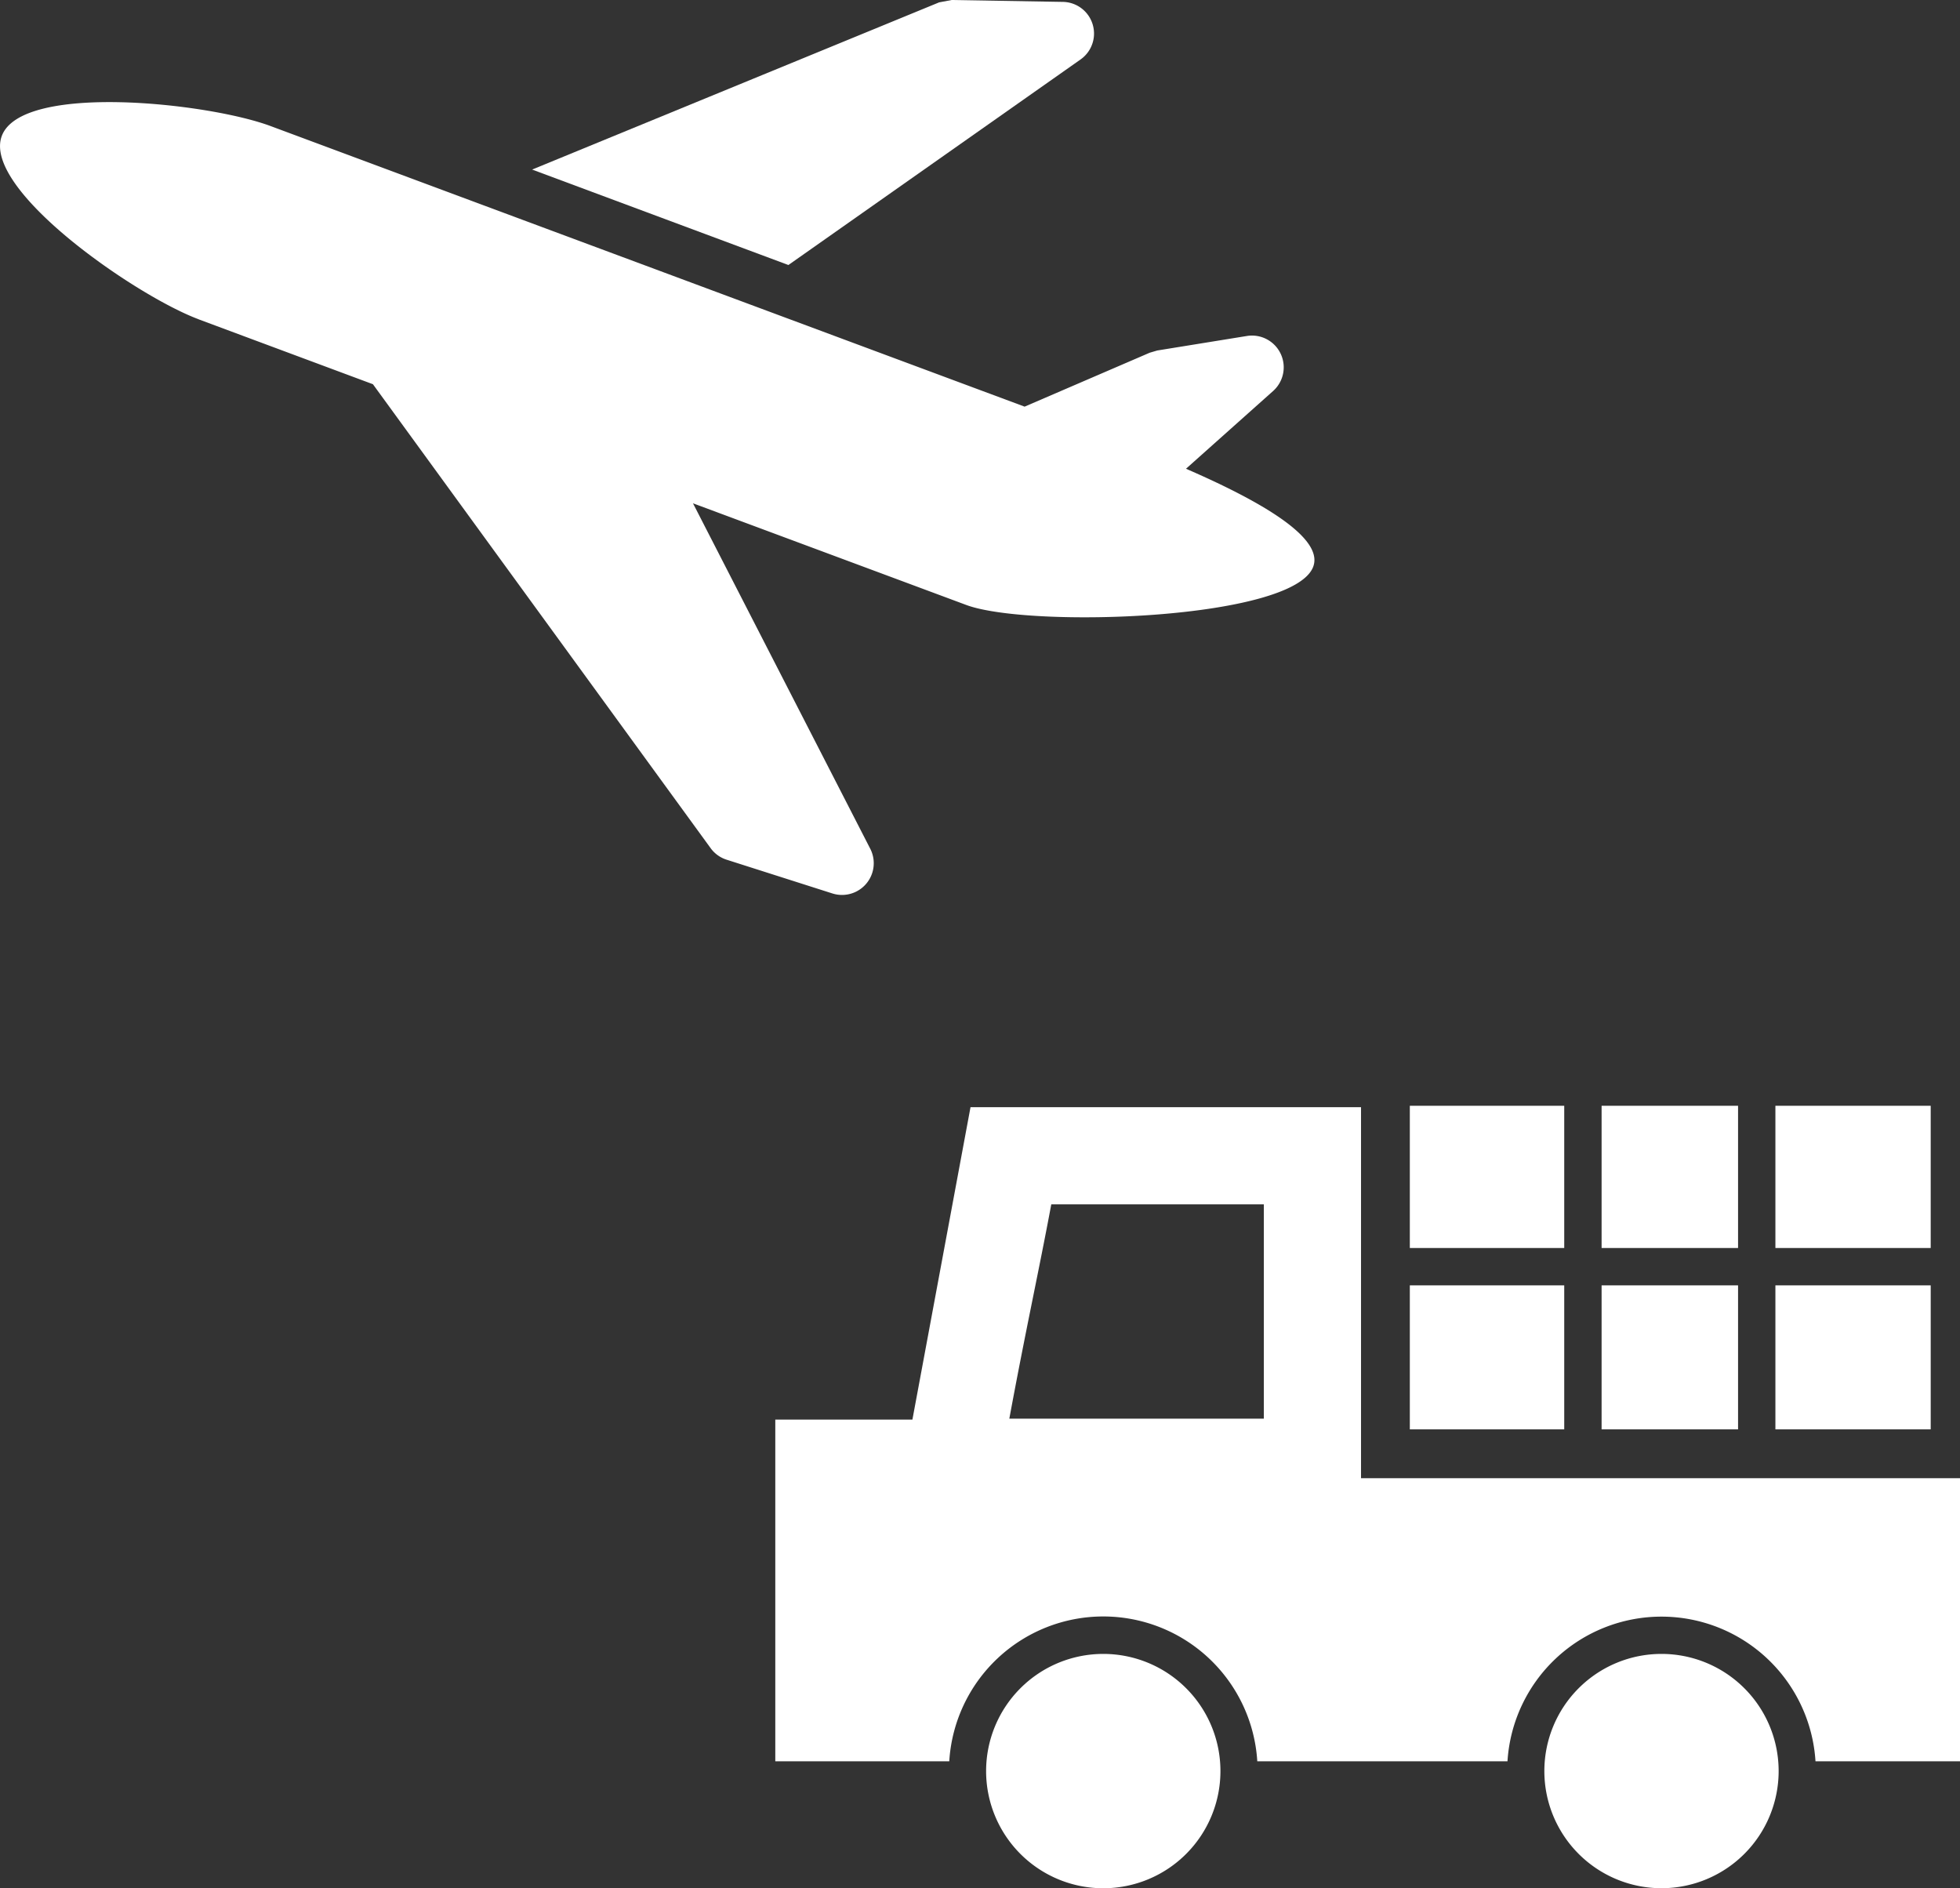
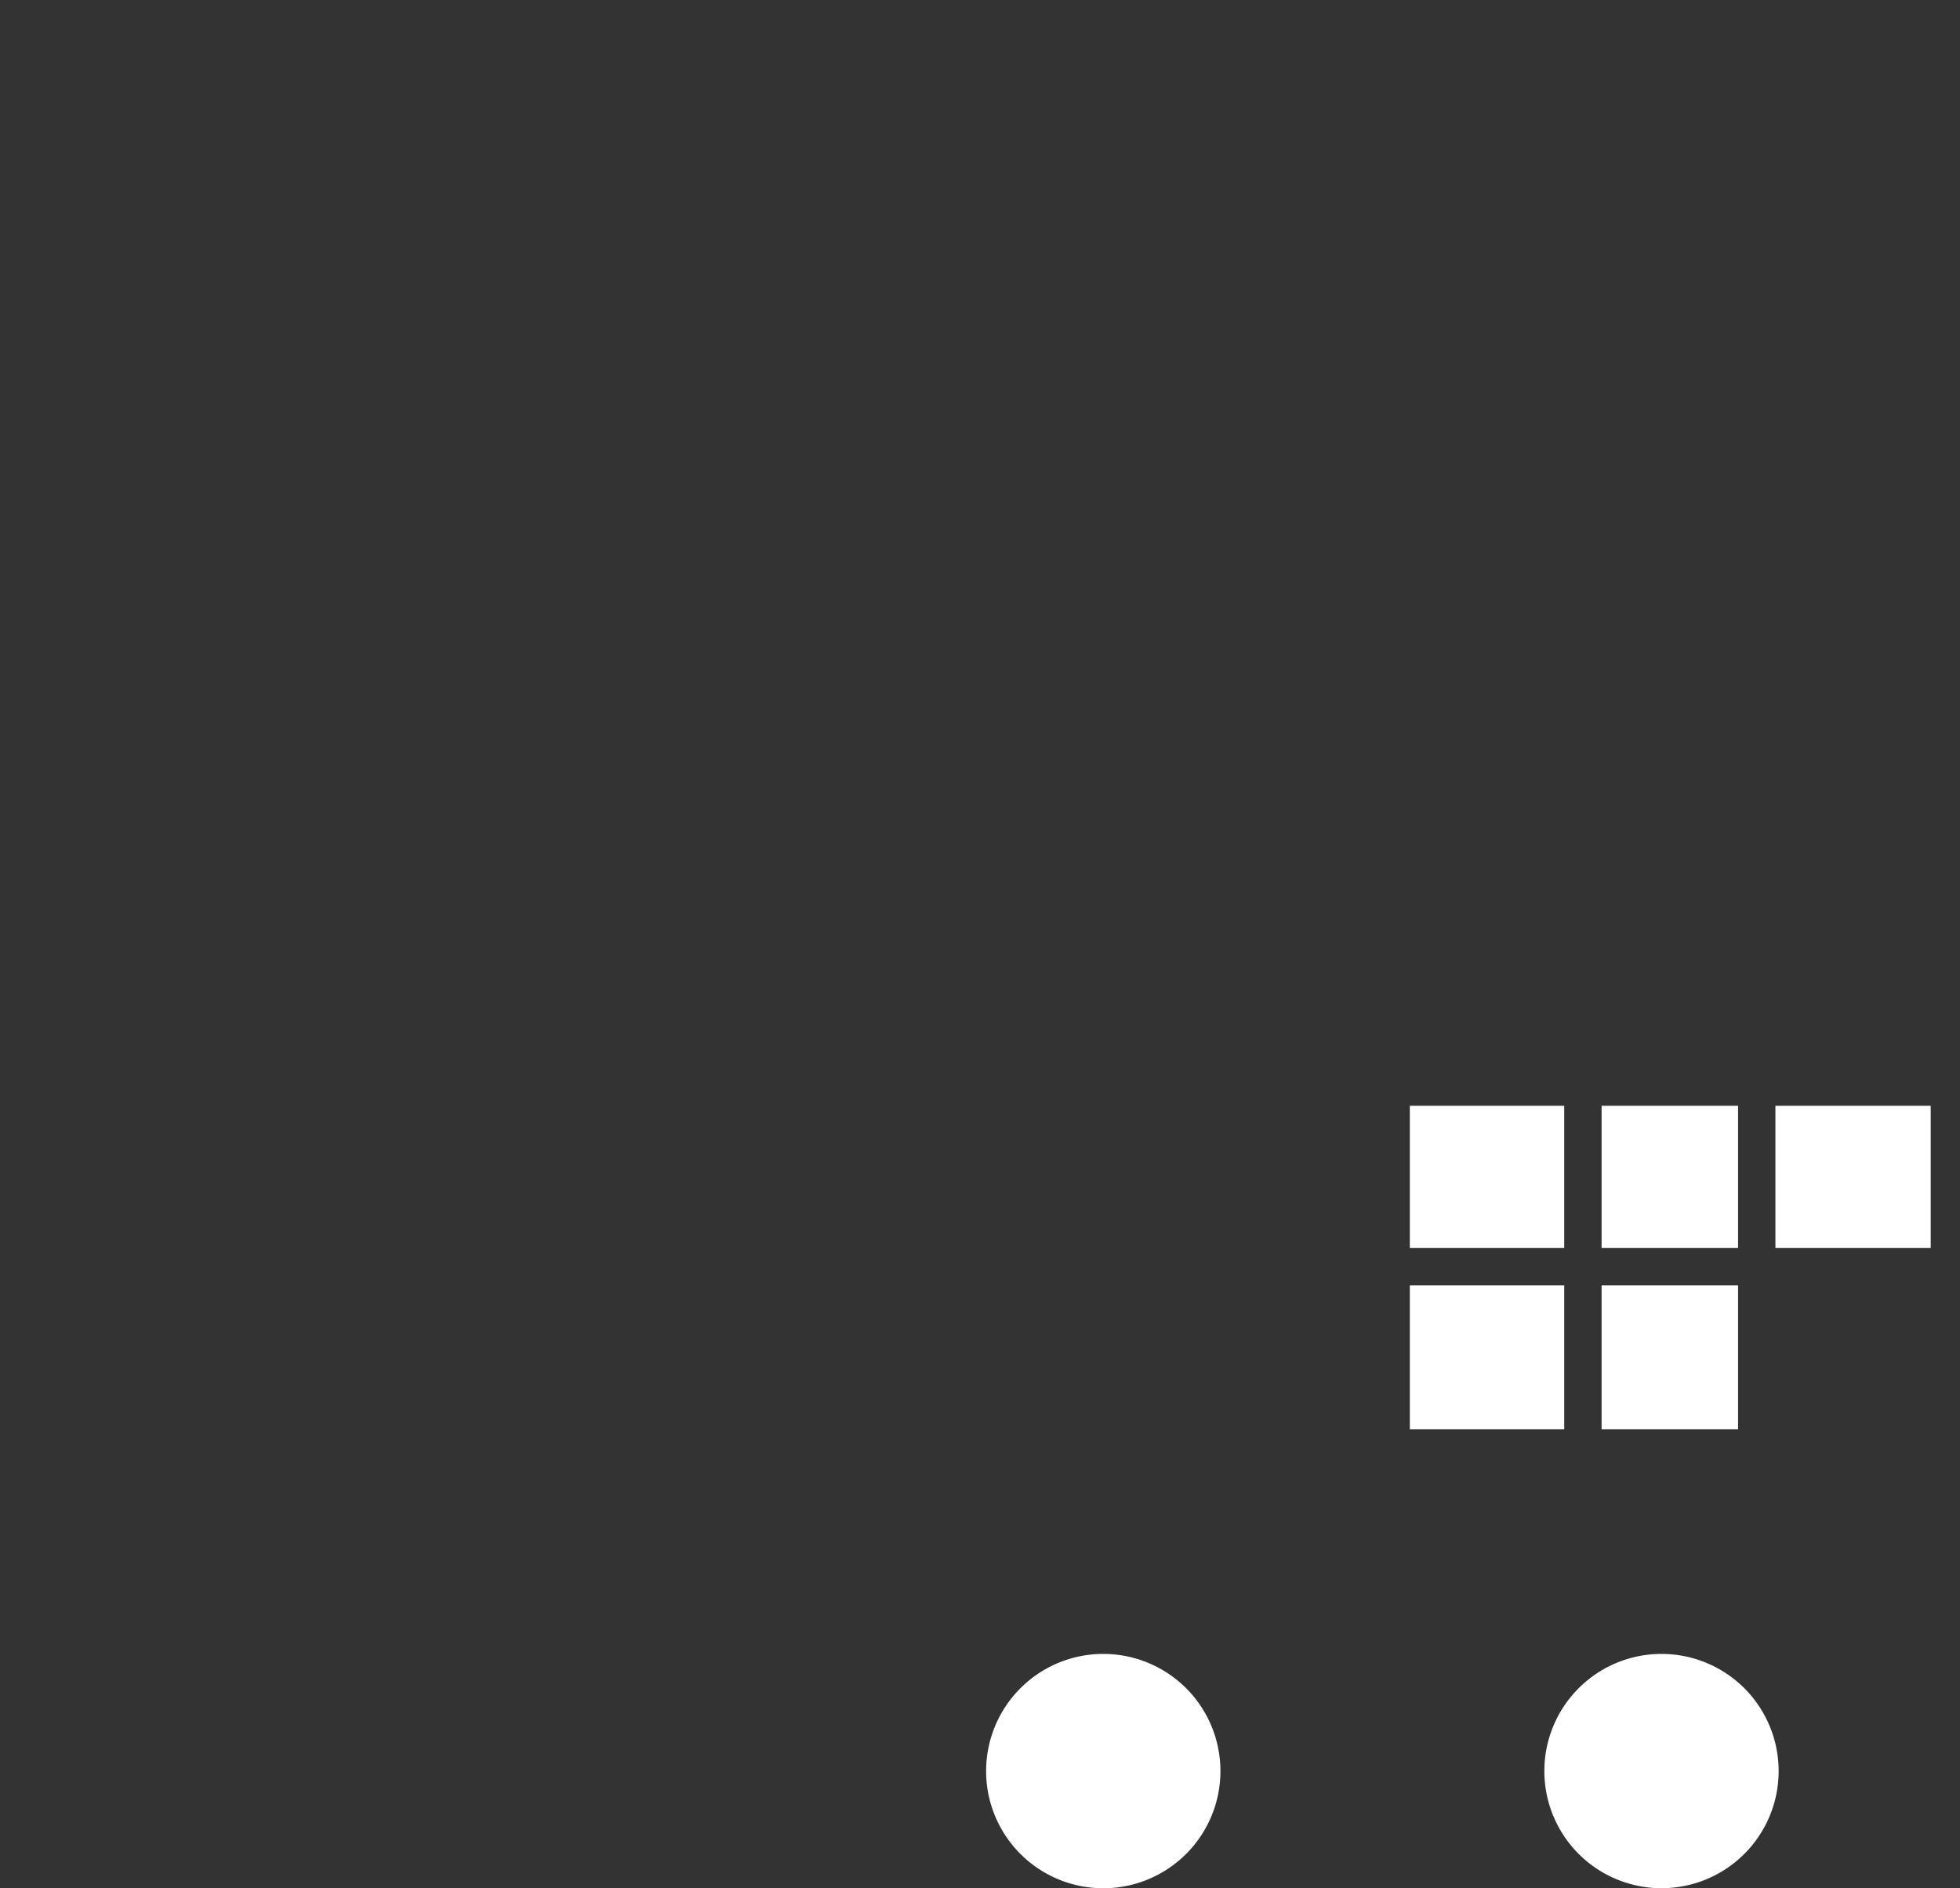
<svg xmlns="http://www.w3.org/2000/svg" id="グループ_246" data-name="グループ 246" width="94.467" height="91.002" viewBox="0 0 94.467 91.002">
  <rect x="0" y="0" width="94.467" height="91.002" fill="#333333" stroke="none" />
  <defs>
    <clipPath id="clip-path">
-       <rect id="長方形_244" data-name="長方形 244" width="63.355" height="43.133" fill="none" />
-     </clipPath>
+       </clipPath>
    <clipPath id="clip-path-2">
      <rect id="長方形_251" data-name="長方形 251" width="57.1" height="37.71" fill="none" />
    </clipPath>
  </defs>
  <g id="グループ_245" data-name="グループ 245" clip-path="url(#clip-path)">
    <path id="パス_913124" data-name="パス 913124" d="M150.131,2.867a1.526,1.526,0,0,0-.853-2.776L143.923,0l-.606.114L123.7,8.172l12.352,4.6Z" transform="translate(-98.053)" fill="#fff" />
-     <path id="パス_913125" data-name="パス 913125" d="M9.574,34.216l8.4,3.127L34.249,59.7a1.516,1.516,0,0,0,.77.558l5.1,1.627a1.529,1.529,0,0,0,1.825-2.154L33.4,43.082l13.172,4.9c3.032,1.127,15.764.727,16.722-1.845.53-1.425-2.662-3.213-6.132-4.72l4.2-3.748a1.53,1.53,0,0,0-1.262-2.651l-4.322.7-.362.106-6.032,2.6L13.038,24.9c-3.034-1.129-12-2.091-12.953.482s6.455,7.7,9.488,8.831" transform="translate(0 -18.826)" fill="#fff" />
  </g>
  <g id="グループ_248" data-name="グループ 248" transform="translate(37.367 53.292)">
    <g id="グループ_247" data-name="グループ 247" clip-path="url(#clip-path-2)">
      <path id="パス_913126" data-name="パス 913126" d="M95.971,225.772a5.647,5.647,0,1,1-5.645-5.645,5.646,5.646,0,0,1,5.645,5.645" transform="translate(-74.516 -193.71)" fill="#fff" />
-       <path id="パス_913127" data-name="パス 913127" d="M28.231,18.455V.576H9.409l-2.8,15.055H0V32.1H8.385a7.437,7.437,0,0,1,14.846,0H35.29a7.437,7.437,0,0,1,14.845,0H57.1V18.455Zm-4.684-2.869H11.28c.8-4.321,1.4-7,2.022-10.327H23.547Z" transform="translate(0 -0.507)" fill="#fff" />
      <path id="パス_913128" data-name="パス 913128" d="M320.16,225.772a5.646,5.646,0,1,1-5.648-5.645,5.646,5.646,0,0,1,5.648,5.645" transform="translate(-271.801 -193.71)" fill="#fff" />
      <rect id="長方形_245" data-name="長方形 245" width="7.442" height="6.855" transform="translate(30.583)" fill="#fff" />
      <rect id="長方形_246" data-name="長方形 246" width="6.577" height="6.855" transform="translate(39.826)" fill="#fff" />
      <rect id="長方形_247" data-name="長方形 247" width="7.485" height="6.855" transform="translate(48.203)" fill="#fff" />
      <rect id="長方形_248" data-name="長方形 248" width="7.442" height="6.94" transform="translate(30.583 8.655)" fill="#fff" />
      <rect id="長方形_249" data-name="長方形 249" width="6.577" height="6.94" transform="translate(39.826 8.655)" fill="#fff" />
-       <rect id="長方形_250" data-name="長方形 250" width="7.485" height="6.94" transform="translate(48.203 8.655)" fill="#fff" />
    </g>
  </g>
</svg>